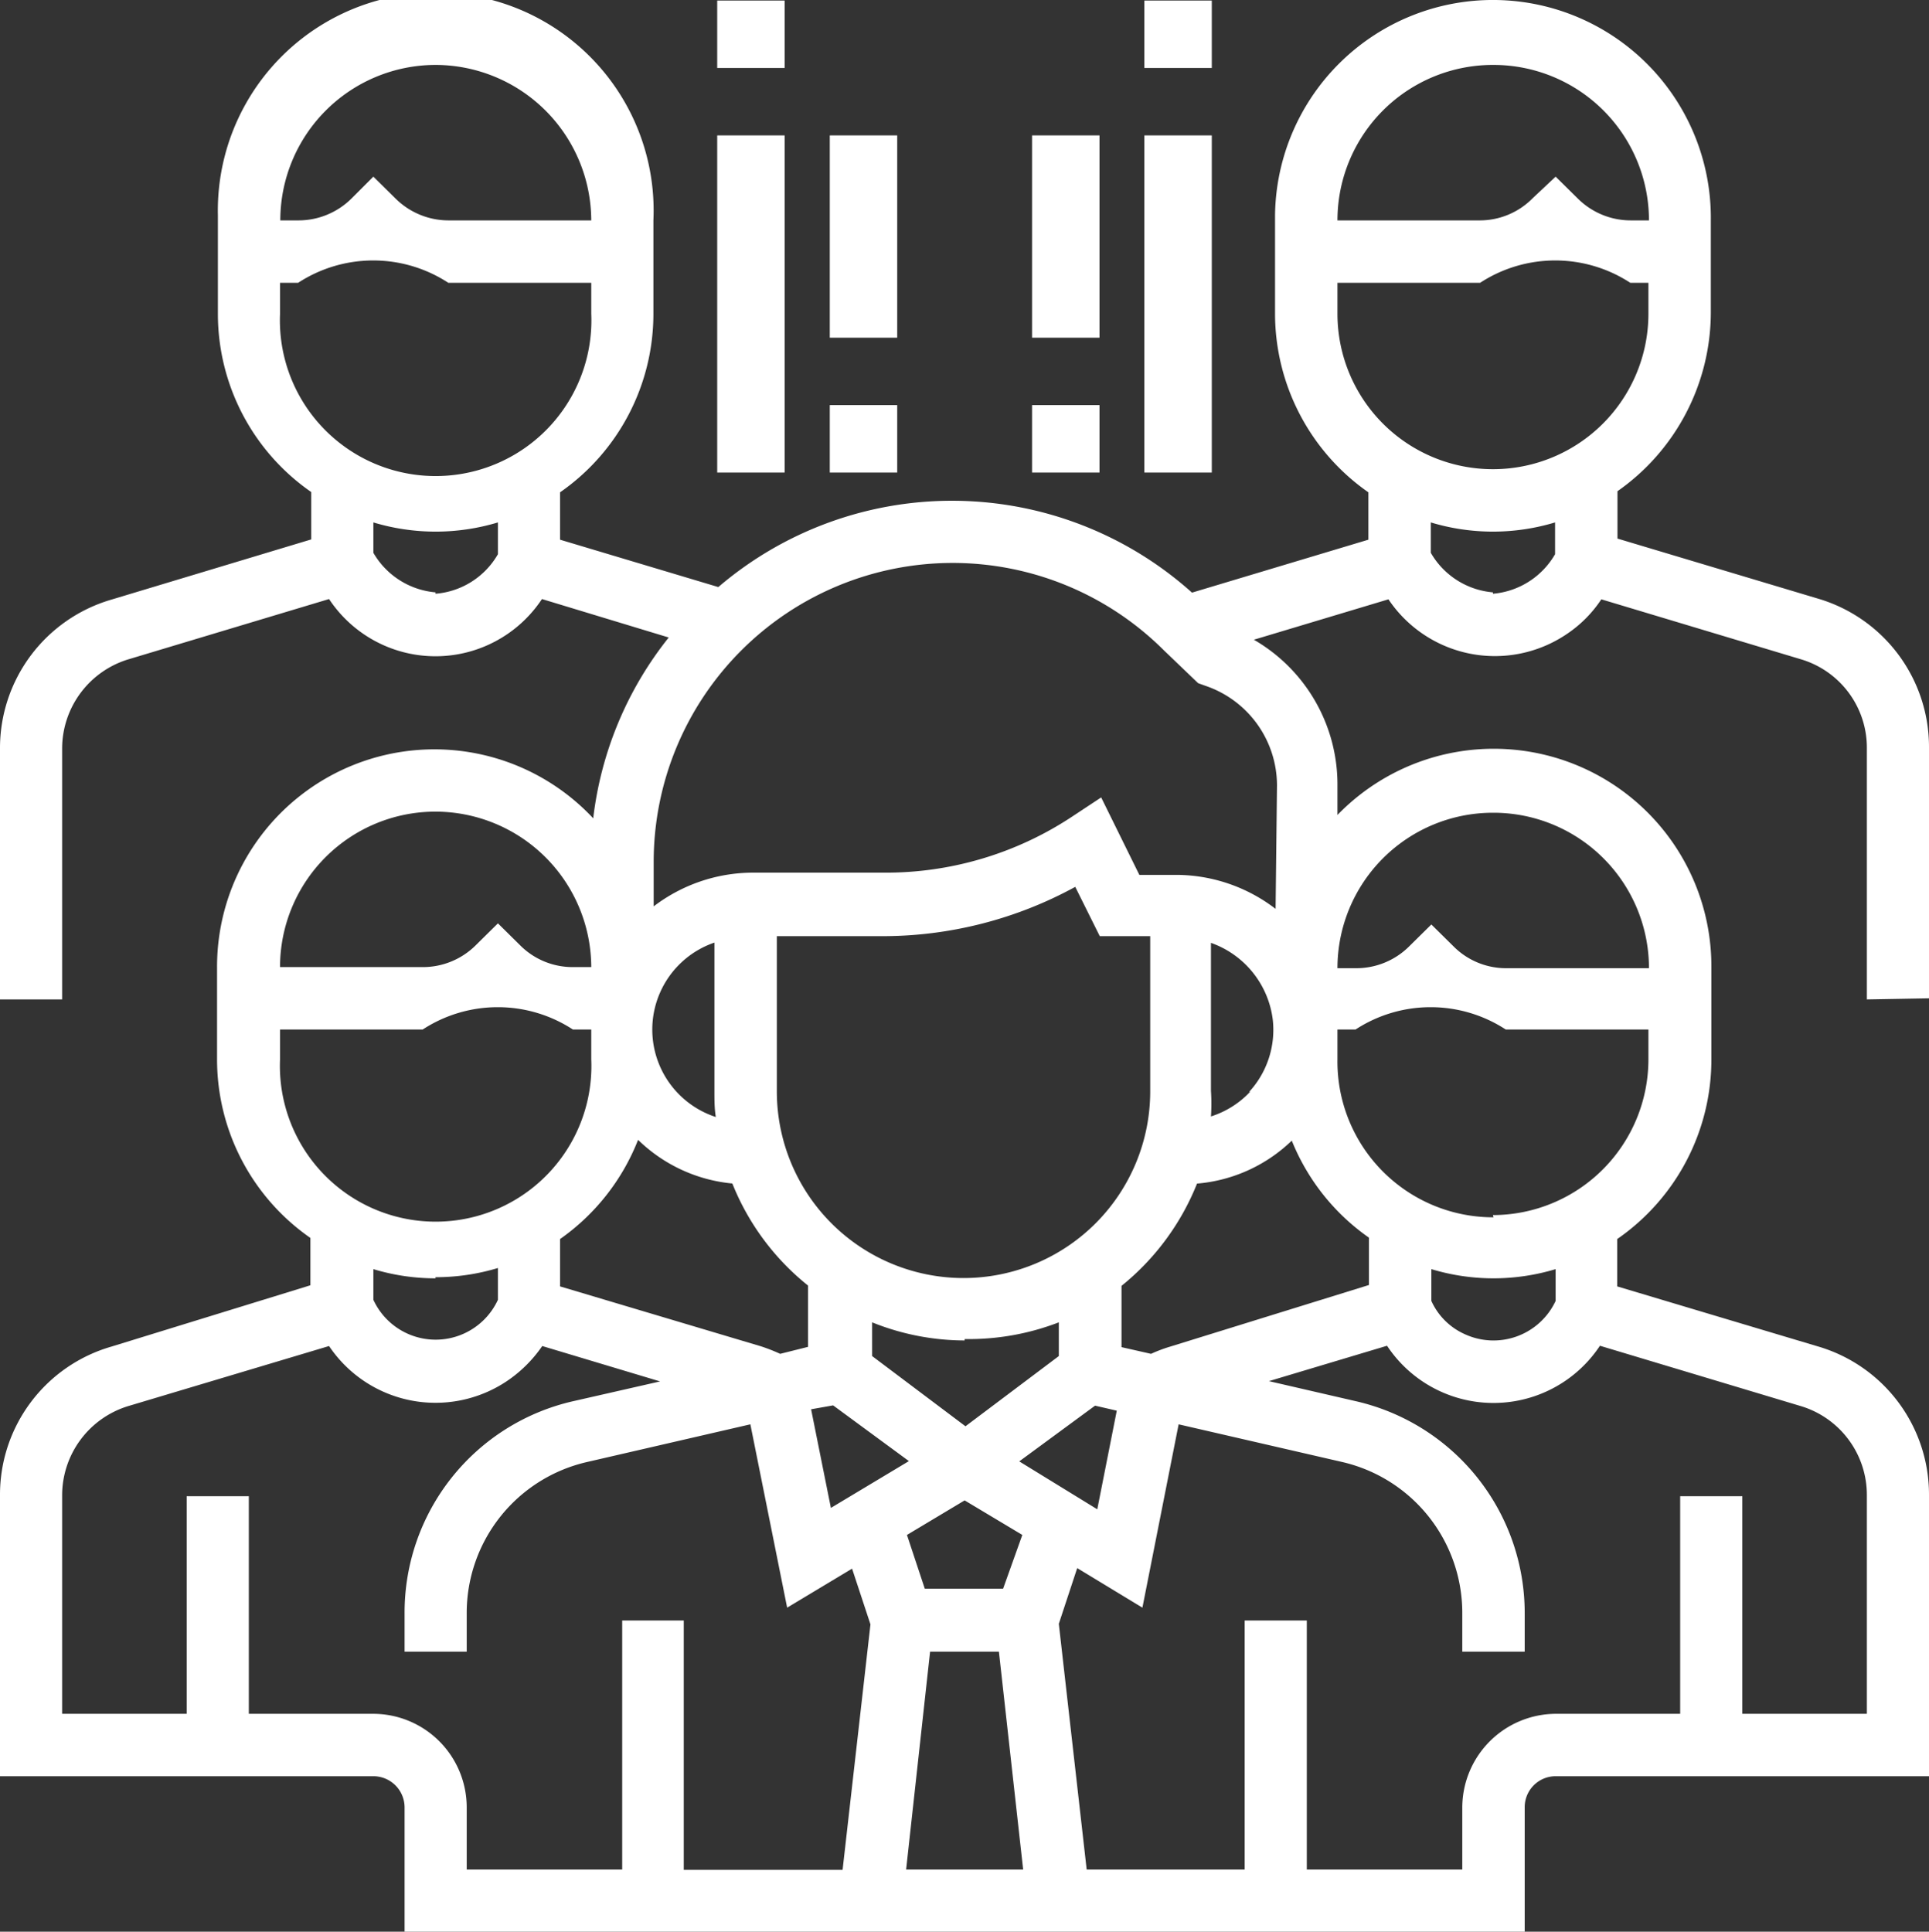
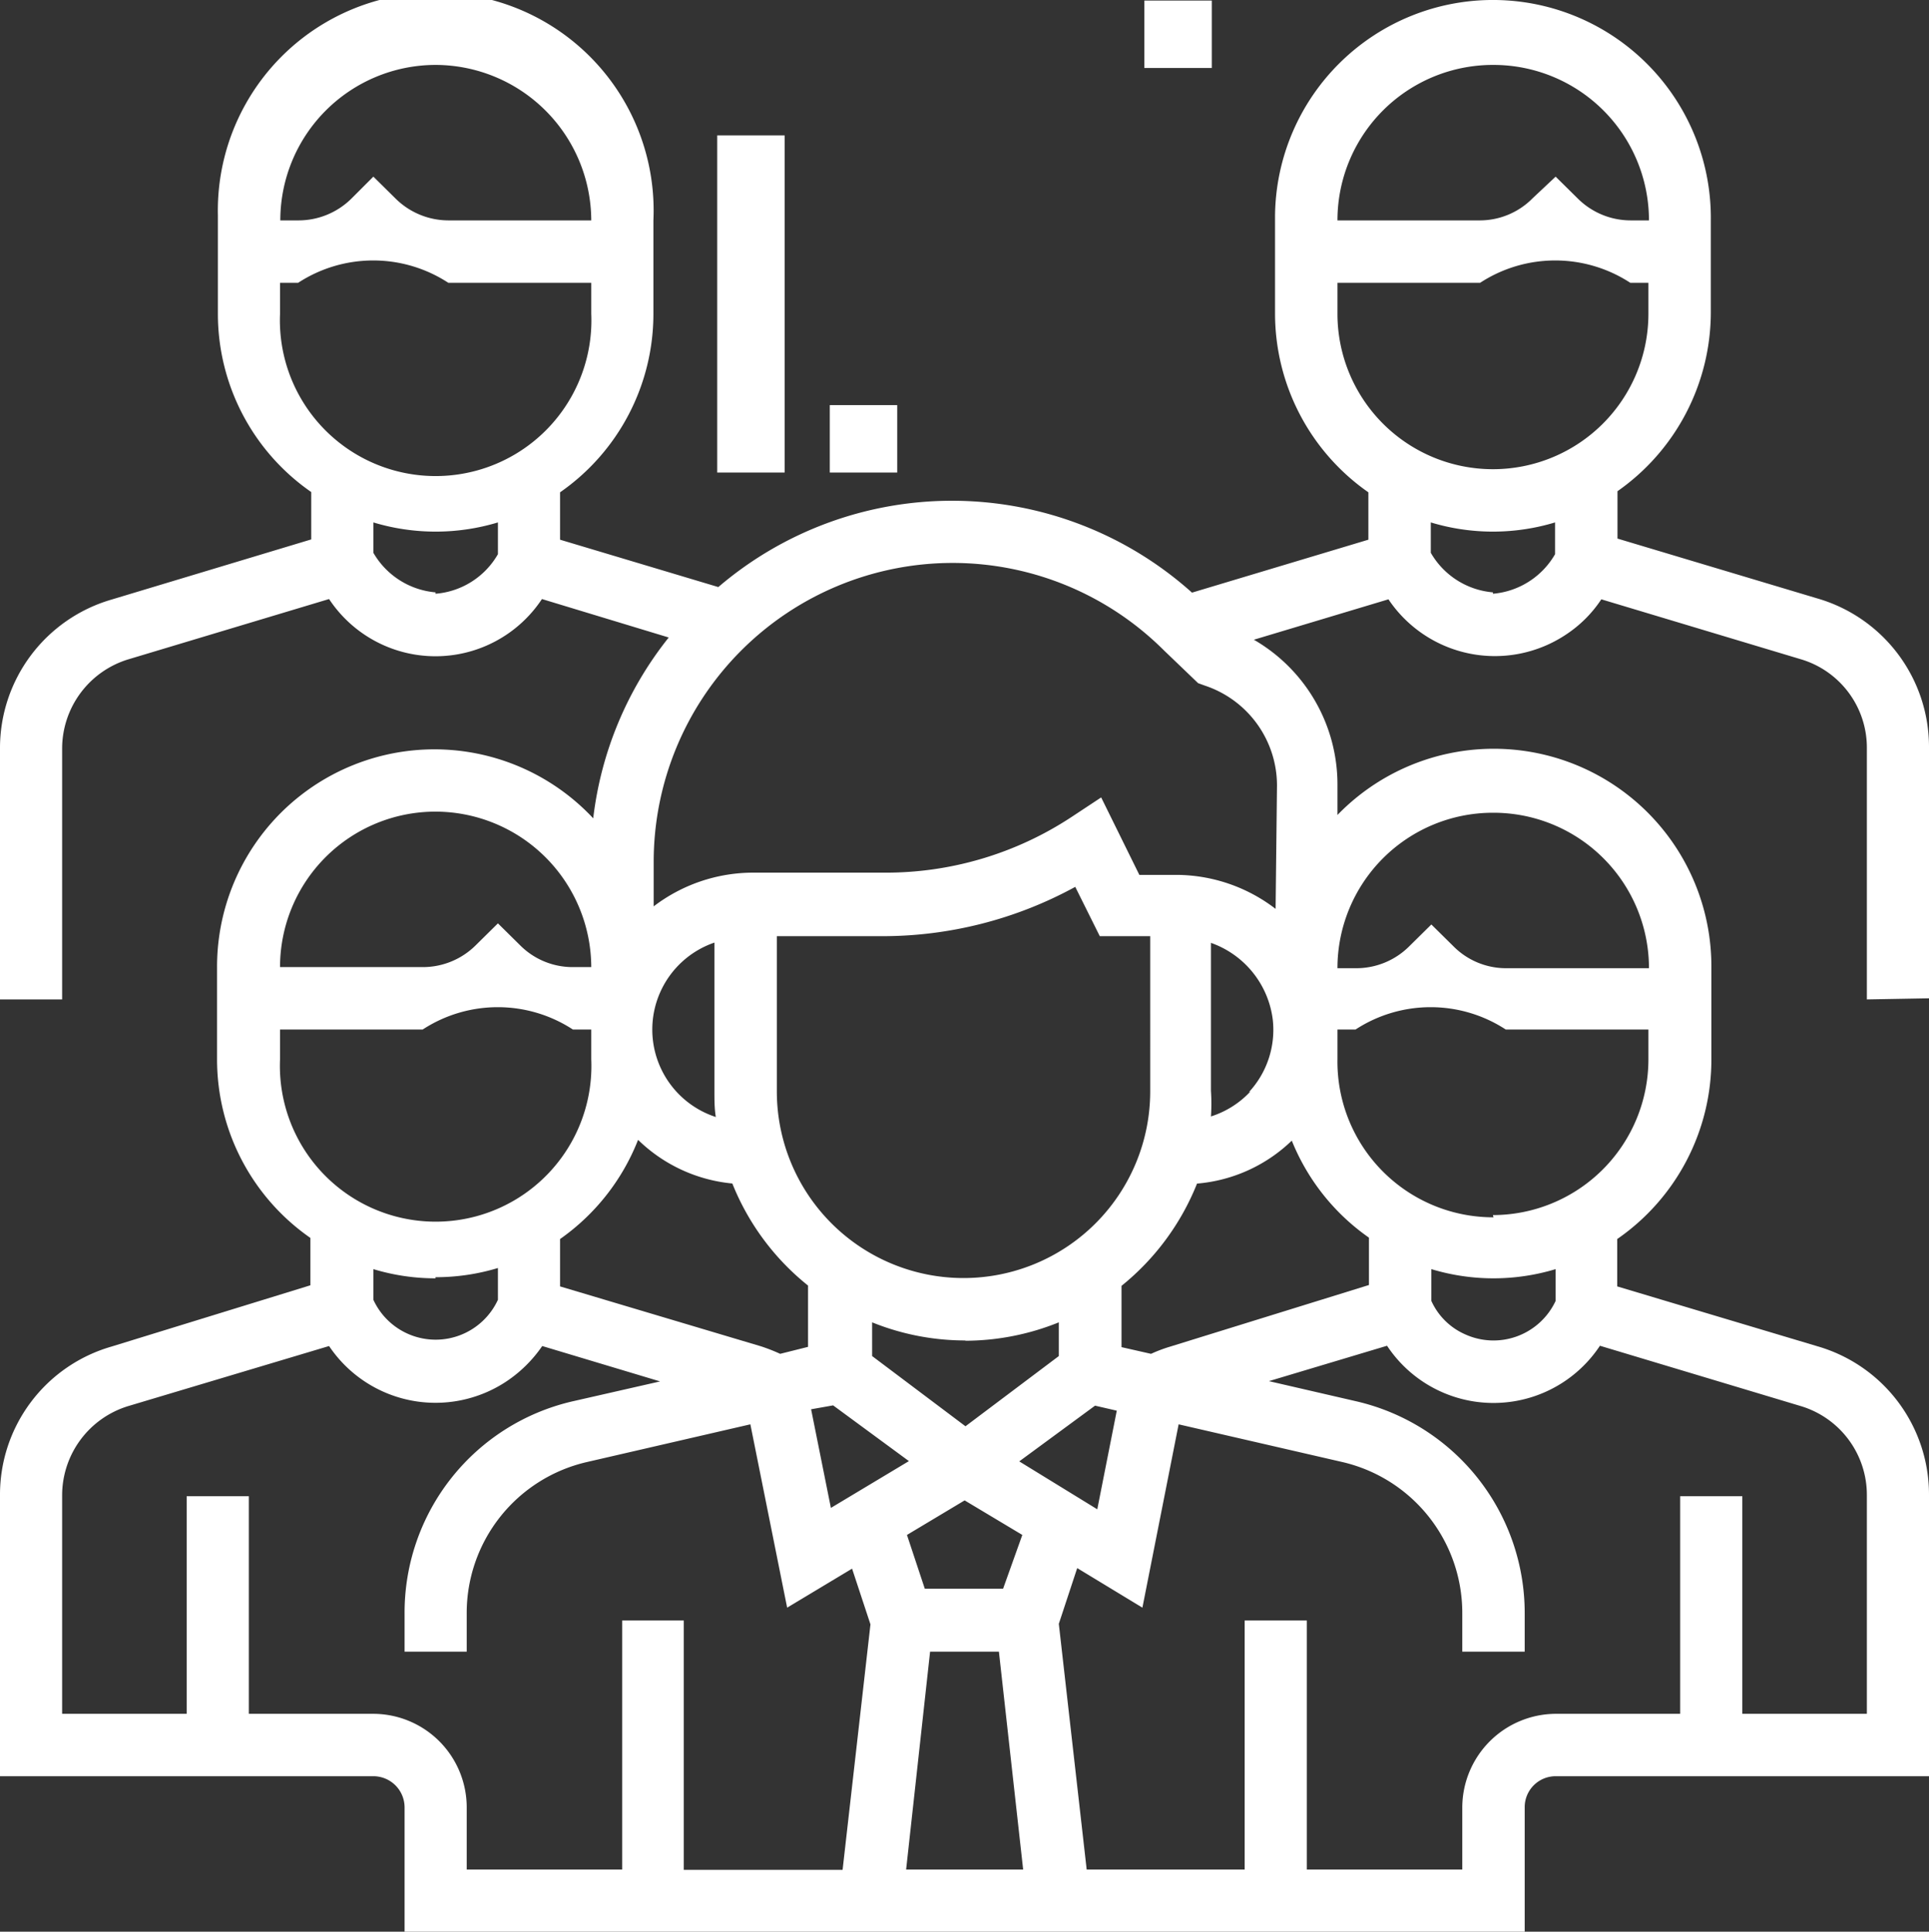
<svg xmlns="http://www.w3.org/2000/svg" id="Ebene_1" data-name="Ebene 1" viewBox="0 0 69.23 69.33">
  <rect x="0" y="0" width="69.23" height="69.33" fill="#333333" stroke="none" />
  <defs>
    <style>.cls-1{fill:#fff;}</style>
  </defs>
  <title>people</title>
-   <path class="cls-1" d="M69.23,35.81v-9a5.55,5.55,0,0,0-4-5.35l-7.18-2.15v-1.7a7.85,7.85,0,0,0,3.35-6.41V7.89a7.82,7.82,0,0,0-15.64-.18v3.53a7.83,7.83,0,0,0,3.35,6.41v1.7l-6.33,1.9a12.9,12.9,0,0,0-17-.2l-5.68-1.7v-1.7a7.8,7.8,0,0,0,3.35-6.41V7.89A7.82,7.82,0,1,0,7.82,7.71v3.53a7.78,7.78,0,0,0,3.35,6.4v1.7L4,21.5a5.55,5.55,0,0,0-4,5.35v9H2.23v-9a3.35,3.35,0,0,1,2.39-3.21l7.19-2.16a4.58,4.58,0,0,0,7.64,0L24,22.86a12.8,12.8,0,0,0-2.71,6.49,7.8,7.8,0,0,0-13.5,5.34V38a7.8,7.8,0,0,0,3.35,6.41v1.7L4,48.31a5.53,5.53,0,0,0-4,5.34V63.73H13.4a1.12,1.12,0,0,1,1.12,1.11v4.47h40.2V64.84a1.11,1.11,0,0,1,1.11-1.11h13.4V53.65a5.54,5.54,0,0,0-4-5.35l-7.19-2.15v-1.7A7.83,7.83,0,0,0,61.42,38V34.69A7.81,7.81,0,0,0,48,29.23V28.18A6,6,0,0,0,45,22.94l4.83-1.45a4.6,4.6,0,0,0,6.38,1.26,4.45,4.45,0,0,0,1.26-1.26l7.19,2.16A3.31,3.31,0,0,1,67,26.85v9ZM15.63,2.31a5.6,5.6,0,0,1,5.59,5.58H16.1a2.7,2.7,0,0,1-1.91-.79l-.79-.78-.78.78a2.7,2.7,0,0,1-1.91.79h-.65a5.58,5.58,0,0,1,5.58-5.58Zm-5.58,8.93V10.13h.65a4.93,4.93,0,0,1,5.39,0h5.13v1.11a5.59,5.59,0,1,1-11.17,0Zm5.58,10a2.86,2.86,0,0,1-2.23-1.42V18.73a7.73,7.73,0,0,0,4.47,0v1.14a2.84,2.84,0,0,1-2.24,1.42Zm30.7,19.6a7.8,7.8,0,0,0,2.8,3.56v1.7L42,48.31a5.17,5.17,0,0,0-.69.26l-1.06-.24v-2.2a9,9,0,0,0,2.71-3.67,5.56,5.56,0,0,0,3.42-1.56Zm-11.71,7.2A9,9,0,0,0,38,47.44v1.21l-3.35,2.52-3.35-2.52V47.44A8.92,8.92,0,0,0,34.62,48.09ZM29.9,50.42l2.72,2-2.8,1.68-.71-3.54Zm3.48,8.84h2.47l.87,7.82h-4.2ZM36,57H33.19l-.64-1.93,2.07-1.24,2.07,1.24Zm.58-4.57,2.72-2,.78.18-.7,3.54Zm8.3-13.28a3.29,3.29,0,0,1-1.42.9,7,7,0,0,0,0-.92V33.82a3.36,3.36,0,0,1,2.22,2.77,3.29,3.29,0,0,1-.86,2.59Zm-3.6,0a6.7,6.7,0,0,1-13.4,0V33.58h3.79a14.42,14.42,0,0,0,6.92-1.77l.88,1.77h1.81Zm-15.59.92a3.3,3.3,0,0,1-.05-6.26v5.34c0,.31,0,.62.05.92Zm.59,2.38A8.94,8.94,0,0,0,29,46.12v2.2L28,48.57a6.55,6.55,0,0,0-.69-.27L20.1,46.15v-1.7a7.85,7.85,0,0,0,2.8-3.56,5.6,5.6,0,0,0,3.42,1.57ZM15.63,29.11a5.6,5.6,0,0,1,5.59,5.58h-.66a2.66,2.66,0,0,1-1.9-.79l-.79-.78-.79.78a2.69,2.69,0,0,1-1.91.79H10.05A5.58,5.58,0,0,1,15.63,29.11ZM10.05,38V36.93h5.12a4.93,4.93,0,0,1,5.39,0h.66V38a5.59,5.59,0,1,1-11.17,0Zm5.58,7.82a7.74,7.74,0,0,0,2.24-.33v1.14a2.46,2.46,0,0,1-4.47,0V45.53a7.67,7.67,0,0,0,2.23.33ZM13.4,61.49H8.93V53.68H6.7v7.81H2.23V53.65a3.35,3.35,0,0,1,2.39-3.21l7.19-2.15a4.6,4.6,0,0,0,6.38,1.26,4.76,4.76,0,0,0,1.27-1.26l4.23,1.27-3.12.71a7.78,7.78,0,0,0-6.05,7.62v1.37h2.23V57.89a5.56,5.56,0,0,1,4.33-5.44l5.85-1.35,1.32,6.58,2.33-1.4.66,2-1,8.81h-5.7V58.14H22.33v8.94H16.75V64.84A3.36,3.36,0,0,0,13.4,61.49ZM64.61,50.44A3.33,3.33,0,0,1,67,53.65v7.84H62.53V53.68H60.3v7.81H55.83a3.37,3.37,0,0,0-3.35,3.35v2.24H46.9V58.14H44.67v8.94H39l-1-8.82.66-2L41,57.68,42.3,51.1l5.86,1.35a5.56,5.56,0,0,1,4.32,5.44v1.37h2.24V57.89a7.8,7.8,0,0,0-6.06-7.62l-3.12-.72,4.24-1.27a4.58,4.58,0,0,0,7.64,0Zm-8.78-3.77a2.46,2.46,0,0,1-3.27,1.19,2.38,2.38,0,0,1-1.19-1.19V45.53a7.7,7.7,0,0,0,4.46,0Zm-2.23-3A5.59,5.59,0,0,1,48,38V36.93h.65a4.93,4.93,0,0,1,5.39,0h5.12V38a5.59,5.59,0,0,1-5.58,5.59Zm0-14.52a5.58,5.58,0,0,1,5.58,5.58H54.06a2.66,2.66,0,0,1-1.9-.79l-.79-.78-.79.78a2.69,2.69,0,0,1-1.91.79H48a5.58,5.58,0,0,1,5.58-5.58Zm-7.82,3.45a5.88,5.88,0,0,0-3.54-1.22H40.89L39.52,28.6l-1.06.7a12.11,12.11,0,0,1-6.75,2H27a5.89,5.89,0,0,0-3.54,1.21V30.9a10.73,10.73,0,0,1,18.31-7.58L43,24.5l.25.09a3.78,3.78,0,0,1,2.58,3.58ZM53.6,2.31a5.58,5.58,0,0,1,5.58,5.58h-.65a2.69,2.69,0,0,1-1.91-.79l-.79-.78L55,7.1a2.66,2.66,0,0,1-1.9.79H48A5.58,5.58,0,0,1,53.6,2.31ZM48,11.24V10.13h5.12a4.93,4.93,0,0,1,5.39,0h.65v1.11a5.58,5.58,0,1,1-11.16,0Zm5.58,10a2.85,2.85,0,0,1-2.23-1.42V18.73a7.7,7.7,0,0,0,4.46,0v1.14a2.85,2.85,0,0,1-2.23,1.42Z" transform="translate(0 0.02)" />
-   <rect class="cls-1" x="25.74" y="0.02" width="2.42" height="2.42" />
+   <path class="cls-1" d="M69.23,35.81v-9a5.55,5.55,0,0,0-4-5.35l-7.18-2.15v-1.7a7.85,7.85,0,0,0,3.35-6.41V7.89a7.82,7.82,0,0,0-15.64-.18v3.53a7.83,7.83,0,0,0,3.35,6.41v1.7l-6.33,1.9a12.9,12.9,0,0,0-17-.2l-5.68-1.7v-1.7a7.8,7.8,0,0,0,3.35-6.41V7.89A7.82,7.82,0,1,0,7.82,7.71v3.53a7.78,7.78,0,0,0,3.35,6.4v1.7L4,21.5a5.55,5.55,0,0,0-4,5.35v9H2.23v-9a3.35,3.35,0,0,1,2.39-3.21l7.19-2.16a4.58,4.58,0,0,0,7.64,0L24,22.86a12.8,12.8,0,0,0-2.71,6.49,7.8,7.8,0,0,0-13.5,5.34V38a7.8,7.8,0,0,0,3.35,6.41v1.7L4,48.31a5.53,5.53,0,0,0-4,5.34V63.73H13.4a1.12,1.12,0,0,1,1.12,1.11v4.47h40.2V64.84a1.11,1.11,0,0,1,1.11-1.11h13.4V53.65a5.54,5.54,0,0,0-4-5.35l-7.19-2.15v-1.7A7.83,7.83,0,0,0,61.42,38V34.69A7.81,7.81,0,0,0,48,29.23V28.18A6,6,0,0,0,45,22.94l4.83-1.45a4.6,4.6,0,0,0,6.38,1.26,4.45,4.45,0,0,0,1.26-1.26l7.19,2.16A3.31,3.31,0,0,1,67,26.85v9ZM15.63,2.31a5.6,5.6,0,0,1,5.59,5.58H16.1a2.7,2.7,0,0,1-1.91-.79l-.79-.78-.78.78a2.7,2.7,0,0,1-1.91.79h-.65a5.58,5.58,0,0,1,5.58-5.58Zm-5.58,8.93V10.13h.65a4.93,4.93,0,0,1,5.39,0h5.13v1.11a5.59,5.59,0,1,1-11.17,0Zm5.58,10a2.86,2.86,0,0,1-2.23-1.42V18.73a7.73,7.73,0,0,0,4.47,0v1.14a2.84,2.84,0,0,1-2.24,1.42Zm30.7,19.6a7.8,7.8,0,0,0,2.8,3.56v1.7L42,48.31a5.17,5.17,0,0,0-.69.26l-1.06-.24v-2.2a9,9,0,0,0,2.71-3.67,5.56,5.56,0,0,0,3.42-1.56m-11.71,7.2A9,9,0,0,0,38,47.44v1.21l-3.35,2.52-3.35-2.52V47.44A8.92,8.92,0,0,0,34.62,48.09ZM29.9,50.42l2.72,2-2.8,1.68-.71-3.54Zm3.48,8.84h2.47l.87,7.82h-4.2ZM36,57H33.19l-.64-1.93,2.07-1.24,2.07,1.24Zm.58-4.57,2.72-2,.78.18-.7,3.54Zm8.3-13.28a3.29,3.29,0,0,1-1.42.9,7,7,0,0,0,0-.92V33.82a3.36,3.36,0,0,1,2.22,2.77,3.29,3.29,0,0,1-.86,2.59Zm-3.6,0a6.7,6.7,0,0,1-13.4,0V33.58h3.79a14.42,14.42,0,0,0,6.92-1.77l.88,1.77h1.81Zm-15.59.92a3.3,3.3,0,0,1-.05-6.26v5.34c0,.31,0,.62.05.92Zm.59,2.38A8.94,8.94,0,0,0,29,46.12v2.2L28,48.57a6.55,6.55,0,0,0-.69-.27L20.1,46.15v-1.7a7.85,7.85,0,0,0,2.8-3.56,5.6,5.6,0,0,0,3.42,1.57ZM15.63,29.11a5.6,5.6,0,0,1,5.59,5.58h-.66a2.66,2.66,0,0,1-1.9-.79l-.79-.78-.79.78a2.69,2.69,0,0,1-1.91.79H10.05A5.58,5.58,0,0,1,15.63,29.11ZM10.05,38V36.93h5.12a4.93,4.93,0,0,1,5.39,0h.66V38a5.59,5.59,0,1,1-11.17,0Zm5.58,7.82a7.74,7.74,0,0,0,2.24-.33v1.14a2.46,2.46,0,0,1-4.47,0V45.53a7.67,7.67,0,0,0,2.23.33ZM13.4,61.49H8.93V53.68H6.7v7.81H2.23V53.65a3.35,3.35,0,0,1,2.39-3.21l7.19-2.15a4.6,4.6,0,0,0,6.38,1.26,4.76,4.76,0,0,0,1.27-1.26l4.23,1.27-3.12.71a7.78,7.78,0,0,0-6.05,7.62v1.37h2.23V57.89a5.56,5.56,0,0,1,4.33-5.44l5.85-1.35,1.32,6.58,2.33-1.4.66,2-1,8.81h-5.7V58.14H22.33v8.94H16.75V64.84A3.36,3.36,0,0,0,13.4,61.49ZM64.61,50.44A3.33,3.33,0,0,1,67,53.65v7.84H62.53V53.68H60.3v7.81H55.83a3.37,3.37,0,0,0-3.35,3.35v2.24H46.9V58.14H44.67v8.94H39l-1-8.82.66-2L41,57.68,42.3,51.1l5.86,1.35a5.56,5.56,0,0,1,4.32,5.44v1.37h2.24V57.89a7.8,7.8,0,0,0-6.06-7.62l-3.12-.72,4.24-1.27a4.58,4.58,0,0,0,7.64,0Zm-8.78-3.77a2.46,2.46,0,0,1-3.27,1.19,2.38,2.38,0,0,1-1.19-1.19V45.53a7.7,7.7,0,0,0,4.46,0Zm-2.23-3A5.59,5.59,0,0,1,48,38V36.93h.65a4.93,4.93,0,0,1,5.39,0h5.12V38a5.59,5.59,0,0,1-5.58,5.59Zm0-14.52a5.58,5.58,0,0,1,5.58,5.58H54.06a2.66,2.66,0,0,1-1.9-.79l-.79-.78-.79.78a2.69,2.69,0,0,1-1.91.79H48a5.58,5.58,0,0,1,5.58-5.58Zm-7.82,3.45a5.88,5.88,0,0,0-3.54-1.22H40.89L39.52,28.6l-1.06.7a12.11,12.11,0,0,1-6.75,2H27a5.89,5.89,0,0,0-3.54,1.21V30.9a10.73,10.73,0,0,1,18.31-7.58L43,24.5l.25.09a3.78,3.78,0,0,1,2.58,3.58ZM53.6,2.31a5.58,5.58,0,0,1,5.58,5.58h-.65a2.69,2.69,0,0,1-1.91-.79l-.79-.78L55,7.1a2.66,2.66,0,0,1-1.9.79H48A5.58,5.58,0,0,1,53.6,2.31ZM48,11.24V10.13h5.12a4.93,4.93,0,0,1,5.39,0h.65v1.11a5.58,5.58,0,1,1-11.16,0Zm5.58,10a2.85,2.85,0,0,1-2.23-1.42V18.73a7.7,7.7,0,0,0,4.46,0v1.14a2.85,2.85,0,0,1-2.23,1.42Z" transform="translate(0 0.02)" />
  <rect class="cls-1" x="25.74" y="4.86" width="2.42" height="12.1" />
  <rect class="cls-1" x="41.07" y="0.02" width="2.42" height="2.42" />
-   <rect class="cls-1" x="41.07" y="4.86" width="2.42" height="12.1" />
-   <rect class="cls-1" x="29.78" y="4.86" width="2.42" height="7.26" />
  <rect class="cls-1" x="29.78" y="14.54" width="2.42" height="2.42" />
-   <rect class="cls-1" x="37.04" y="4.86" width="2.42" height="7.26" />
-   <rect class="cls-1" x="37.04" y="14.54" width="2.42" height="2.42" />
</svg>